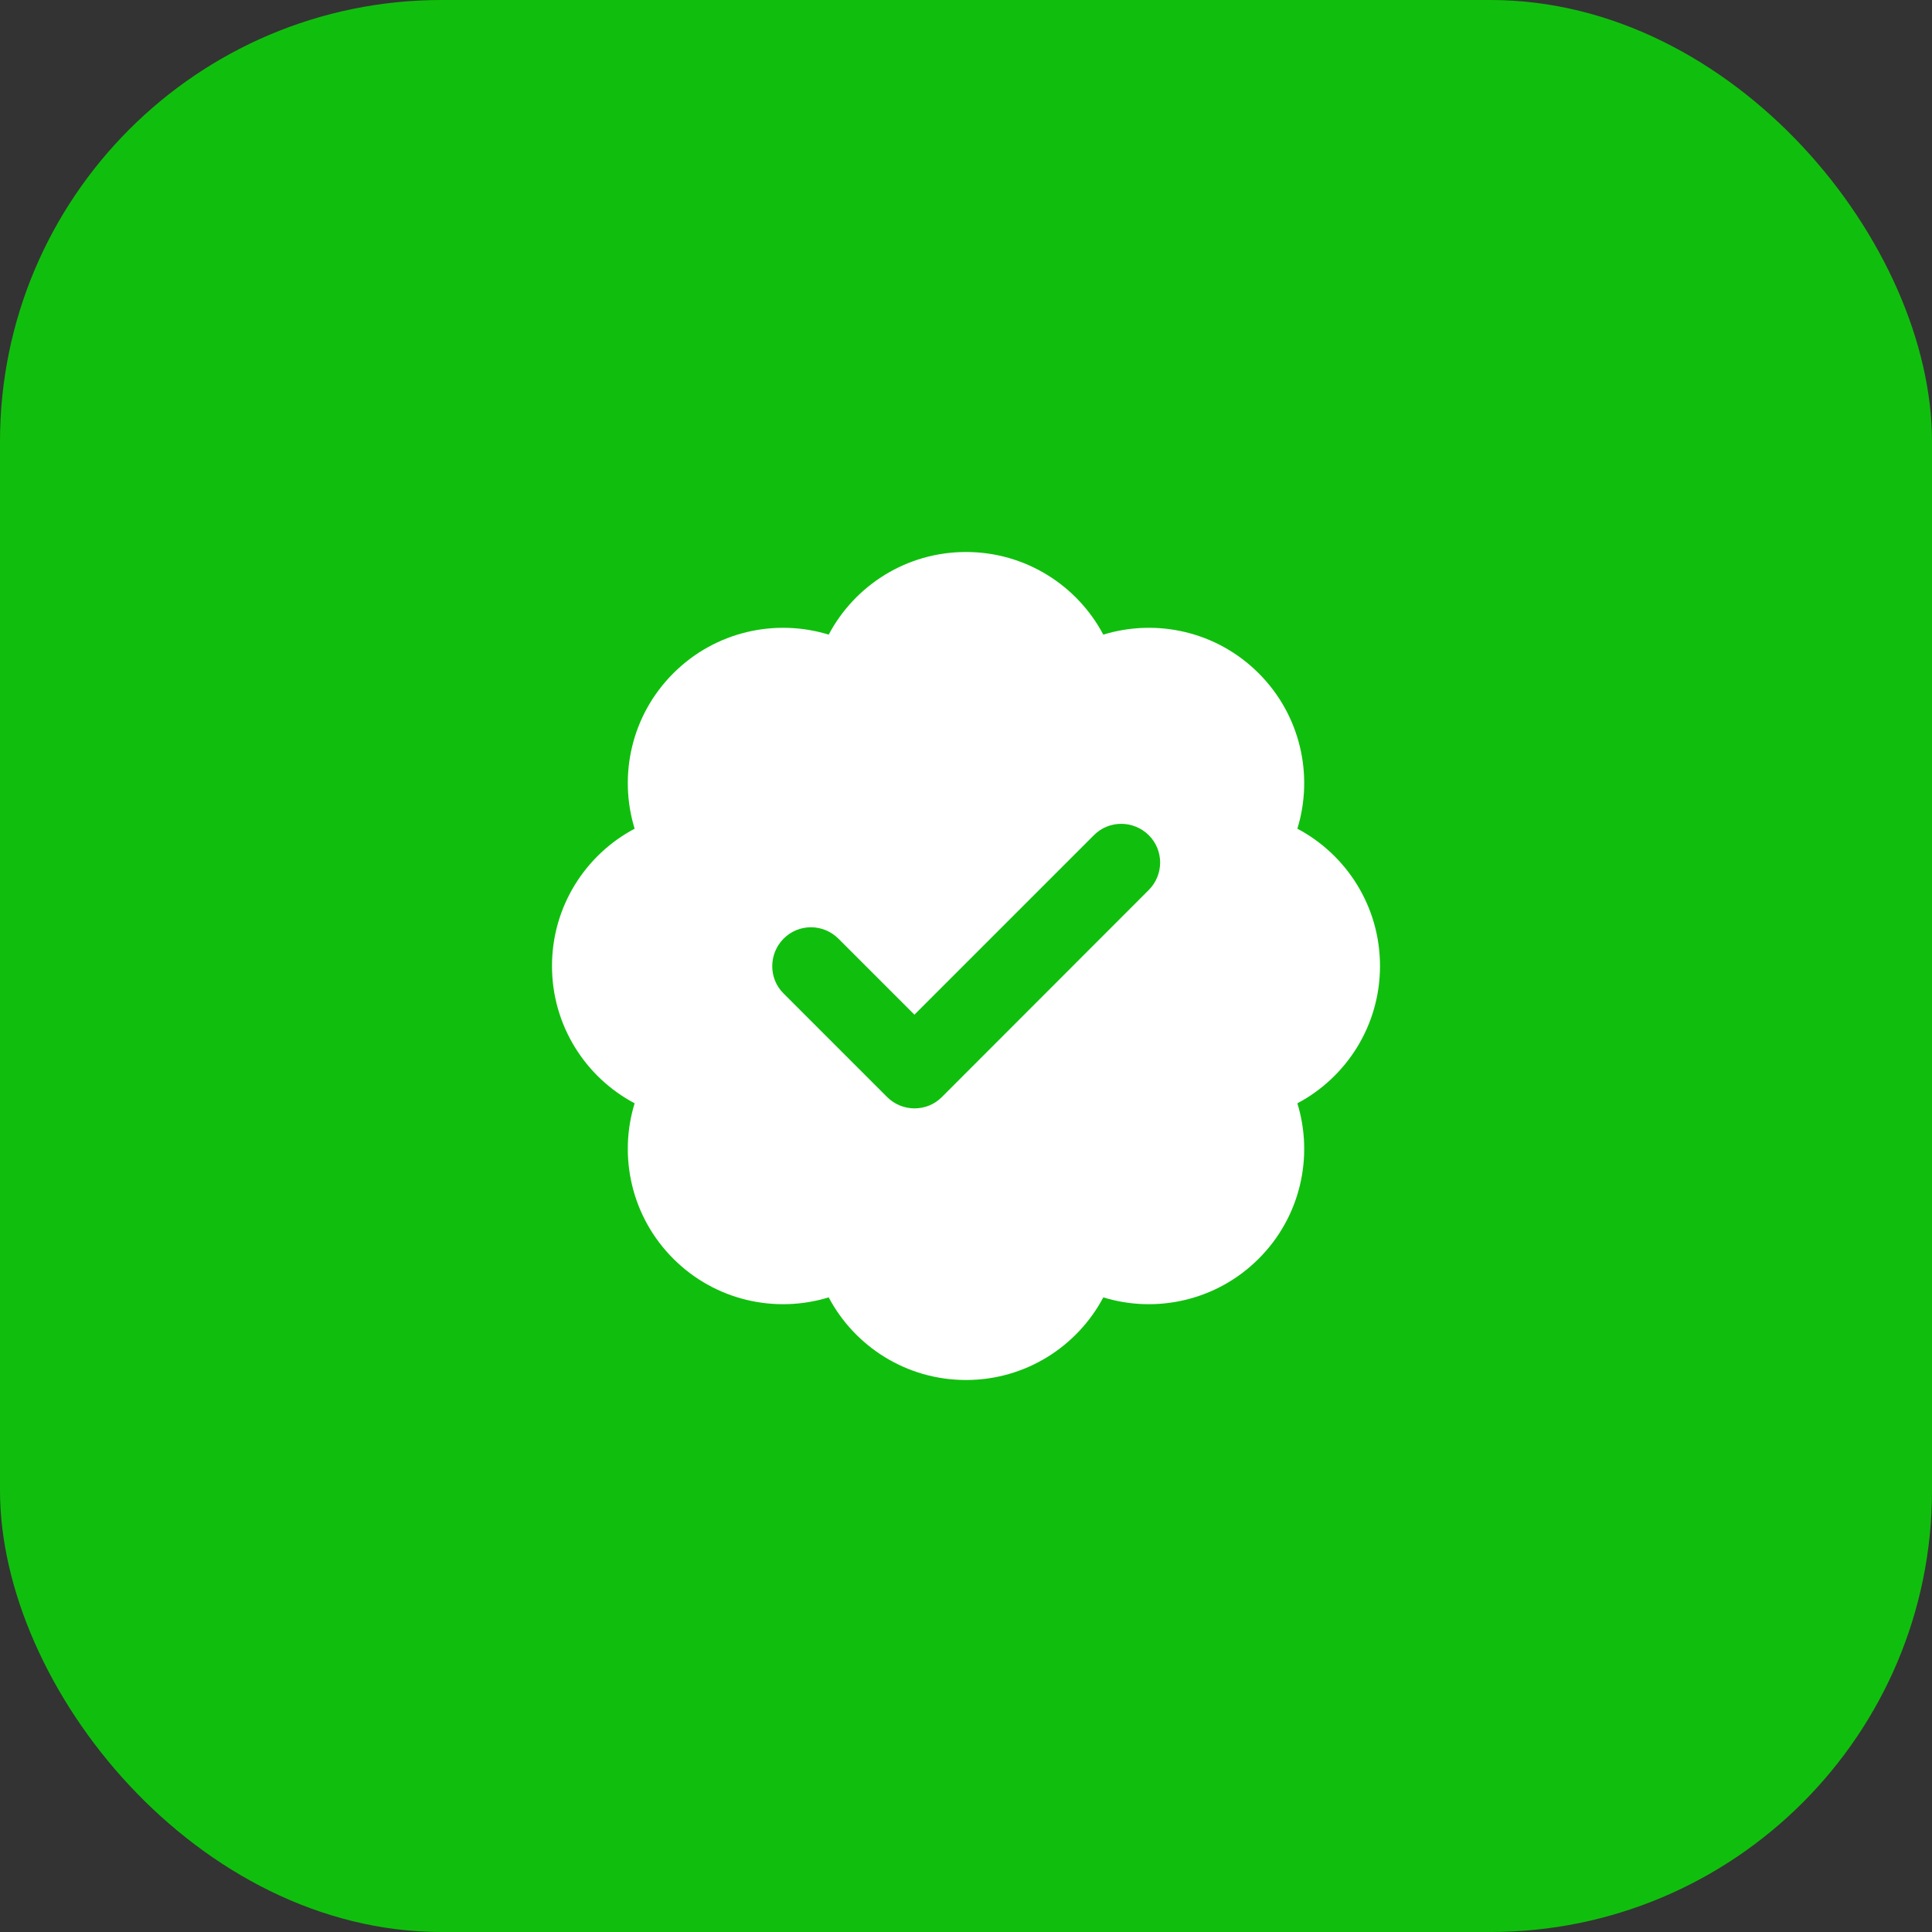
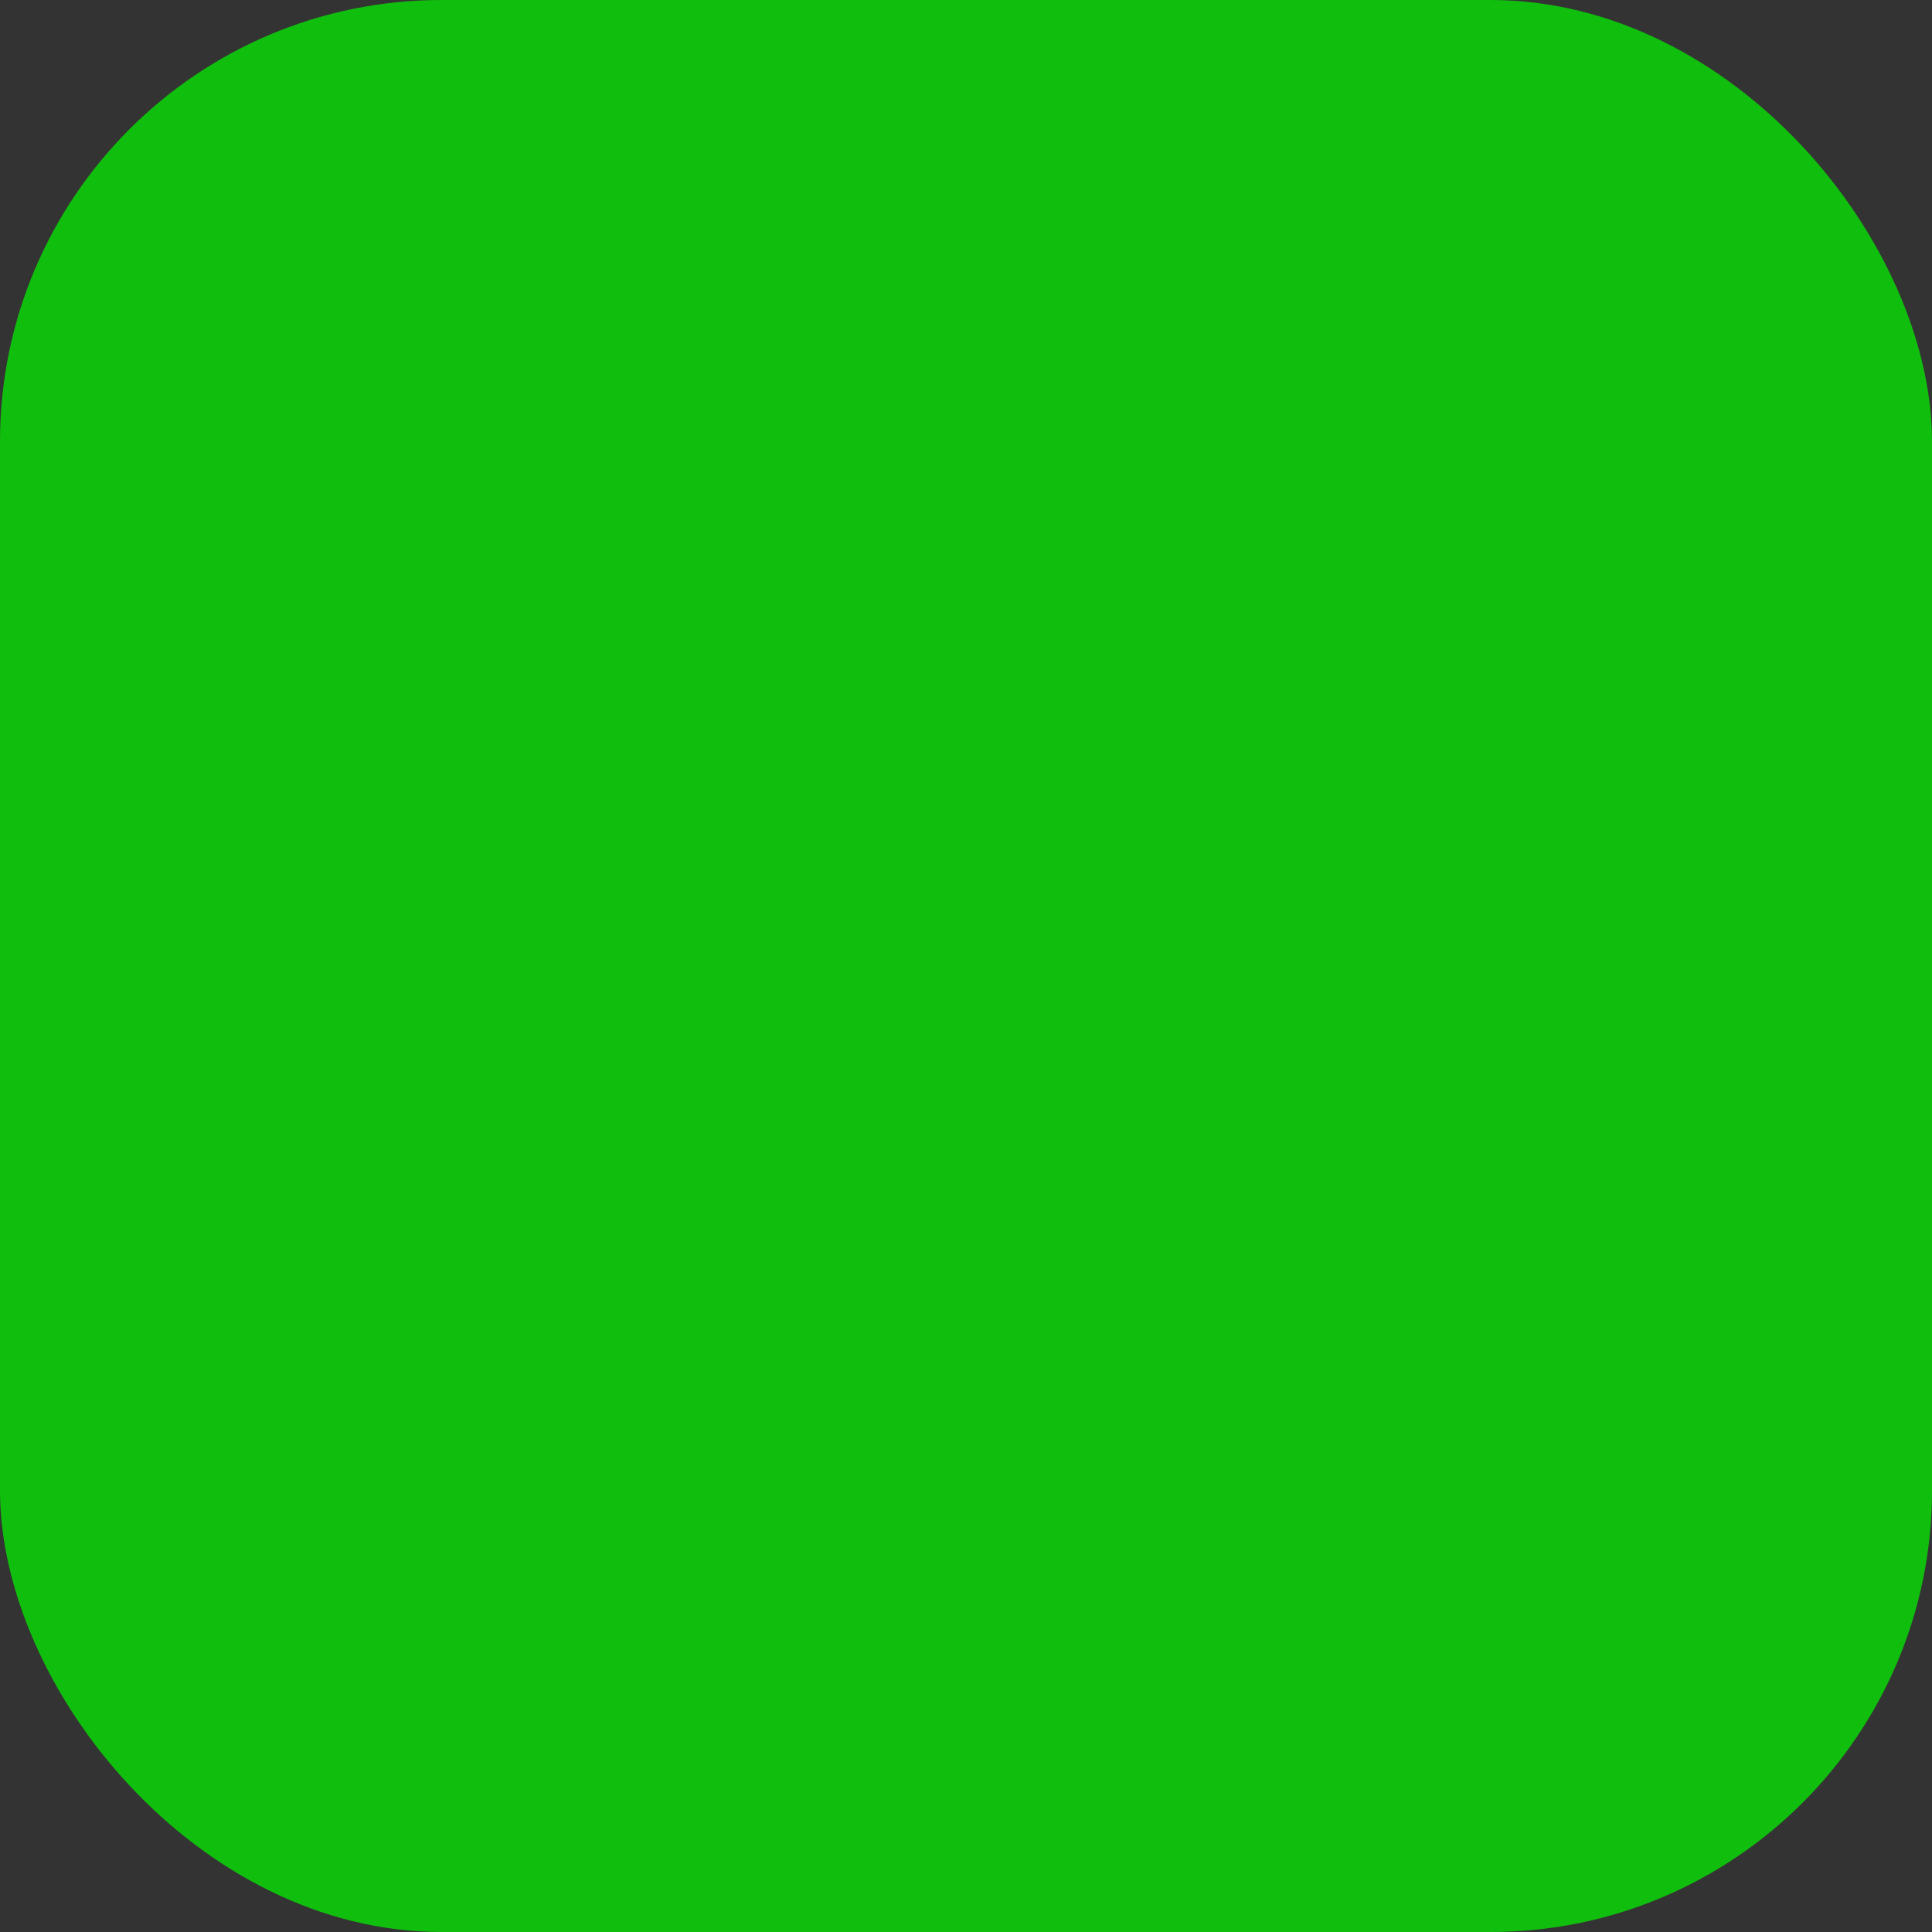
<svg xmlns="http://www.w3.org/2000/svg" width="56" height="56" viewBox="0 0 56 56" fill="none">
  <rect x="0" y="0" width="56" height="56" fill="#333333" stroke="none" />
  <rect width="56" height="56" rx="12.8" fill="#10BF0D" />
-   <path d="M28 16C29.725 16 31.225 16.97 31.98 18.395C33.522 17.922 35.266 18.297 36.484 19.516C37.703 20.734 38.078 22.483 37.605 24.02C39.03 24.775 40 26.275 40 28C40 29.725 39.03 31.225 37.605 31.98C38.078 33.522 37.703 35.266 36.484 36.484C35.266 37.703 33.517 38.078 31.98 37.605C31.225 39.03 29.725 40 28 40C26.275 40 24.775 39.03 24.02 37.605C22.478 38.078 20.734 37.703 19.516 36.484C18.297 35.266 17.922 33.517 18.395 31.98C16.97 31.225 16 29.725 16 28C16 26.275 16.97 24.775 18.395 24.02C17.922 22.478 18.297 20.734 19.516 19.516C20.734 18.297 22.483 17.922 24.02 18.395C24.775 16.97 26.275 16 28 16ZM33.297 25.797C33.737 25.356 33.737 24.644 33.297 24.208C32.856 23.772 32.144 23.767 31.708 24.208L26.505 29.411L24.302 27.208C23.861 26.767 23.148 26.767 22.712 27.208C22.277 27.648 22.272 28.361 22.712 28.797L25.712 31.797C26.153 32.237 26.866 32.237 27.302 31.797L33.297 25.797Z" fill="white" />
</svg>